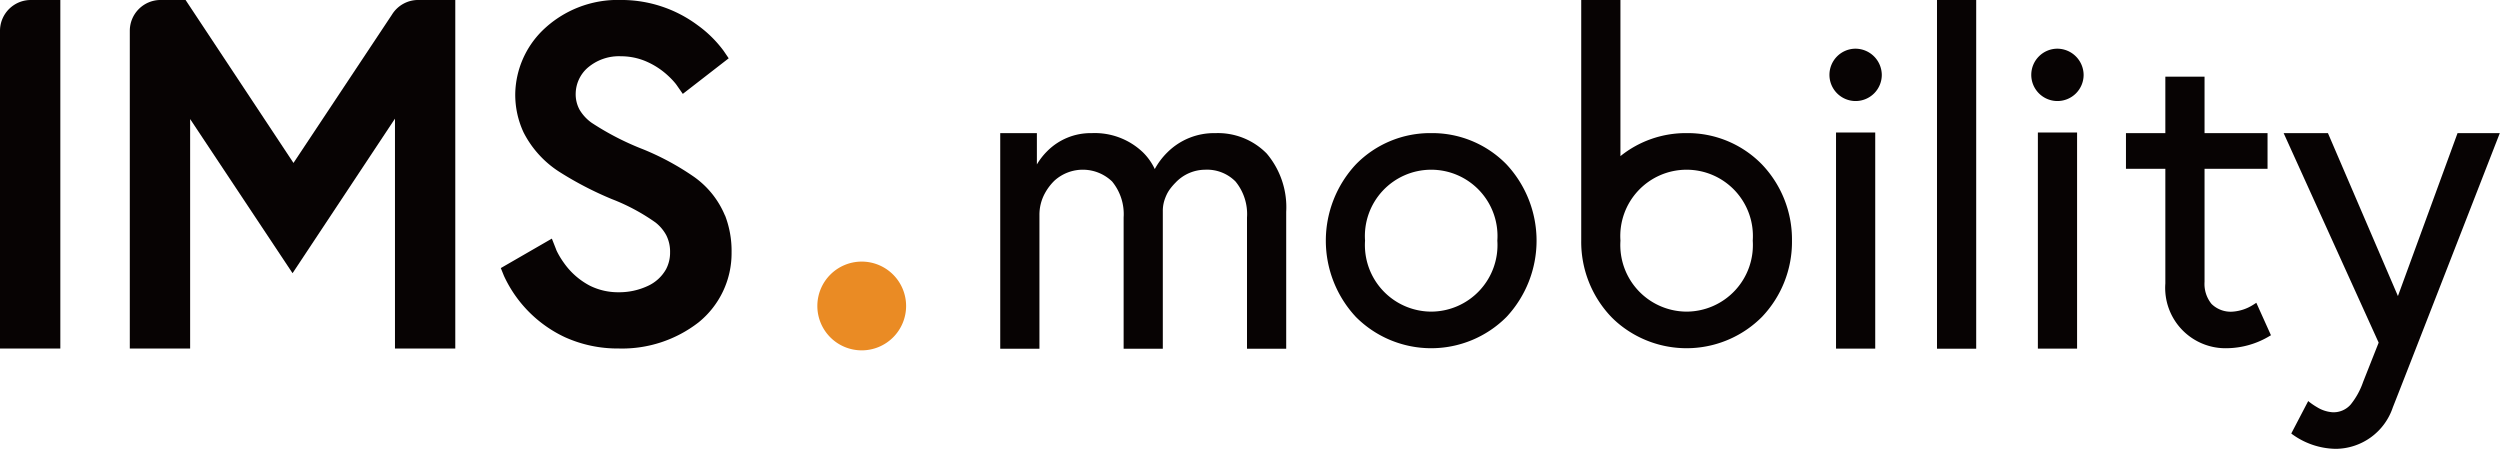
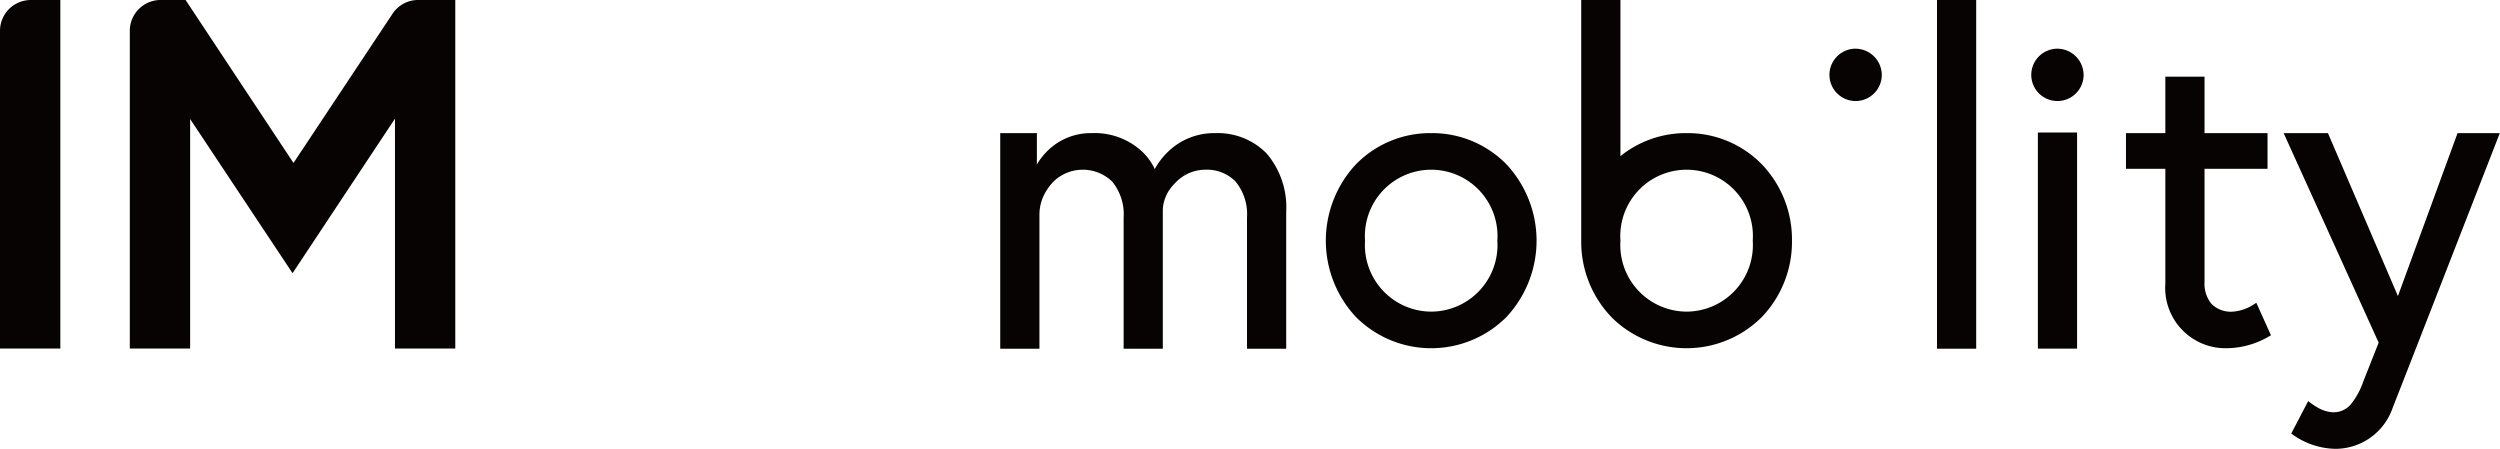
<svg xmlns="http://www.w3.org/2000/svg" width="115.483" height="20.734" viewBox="0 0 115.483 20.734">
  <defs>
    <clipPath id="mhn1w2ccda">
      <path data-name="Rectangle 7164" style="fill:none" d="M0 0h115.483v20.734H0z" />
    </clipPath>
  </defs>
  <g data-name="Group 9899">
    <g data-name="Group 9898" style="clip-path:url(#mhn1w2ccda)">
-       <path data-name="Path 11986" d="M136.388 44.392a2.05 2.05 0 1 1-2.05-2.051 2.051 2.051 0 0 1 2.05 2.051" transform="translate(-94.532 -30.257)" style="fill:#ea8b24" />
      <path data-name="Path 11987" d="M0 1.424V16.1h2.787V0H1.424A1.424 1.424 0 0 0 0 1.424" style="fill:#070303" />
      <path data-name="Path 11988" d="m33.116.68-4.547 6.848L23.584 0h-1.152a1.424 1.424 0 0 0-1.424 1.424V16.1h2.787V5.5l4.731 7.121 4.731-7.139V16.1h2.786V0H34.33a1.424 1.424 0 0 0-1.214.68" transform="translate(-15.012 -.001)" style="fill:#070303" />
-       <path data-name="Path 11989" d="M91.388 9.958a4.114 4.114 0 0 0-1.459-1.808 12.224 12.224 0 0 0-2.316-1.25 12.687 12.687 0 0 1-2.387-1.229 1.983 1.983 0 0 1-.554-.6 1.49 1.49 0 0 1-.18-.749 1.621 1.621 0 0 1 .515-1.157 2.215 2.215 0 0 1 1.578-.565 2.955 2.955 0 0 1 1.083.205 3.535 3.535 0 0 1 1.11.711 3.484 3.484 0 0 1 .288.3c.032.038.055.067.069.086l.015.02.29.416 2.12-1.644-.237-.348a5.432 5.432 0 0 0-1.2-1.182A5.9 5.9 0 0 0 86.585 0a4.981 4.981 0 0 0-3.644 1.428 4.211 4.211 0 0 0-1.241 2.89 4.123 4.123 0 0 0 .385 1.8 4.69 4.69 0 0 0 1.7 1.851A15.8 15.8 0 0 0 86.167 9.2a9.238 9.238 0 0 1 2.01 1.077 1.891 1.891 0 0 1 .5.592 1.671 1.671 0 0 1 .175.785 1.639 1.639 0 0 1-.188.787 1.842 1.842 0 0 1-.857.776 3.115 3.115 0 0 1-1.332.284 2.92 2.92 0 0 1-1.322-.3 3.377 3.377 0 0 1-1.2-1.049 3.825 3.825 0 0 1-.283-.453c-.03-.057-.051-.1-.065-.131l-.014-.032v-.006l-.2-.507-2.358 1.361.146.362a5.814 5.814 0 0 0 2.814 2.83 5.912 5.912 0 0 0 2.492.523 5.76 5.76 0 0 0 3.681-1.205 4.107 4.107 0 0 0 1.527-3.237 4.55 4.55 0 0 0-.3-1.7" transform="translate(-57.899 -.001)" style="fill:#070303" />
      <path data-name="Path 11990" d="M219.457 21.546a4.792 4.792 0 0 0-3.477 1.442 5.165 5.165 0 0 0 0 7.052 4.911 4.911 0 0 0 6.953 0 5.165 5.165 0 0 0 0-7.052 4.791 4.791 0 0 0-3.476-1.442m0 8.246a3.074 3.074 0 0 1-3.056-3.278 3.063 3.063 0 1 1 6.111 0 3.074 3.074 0 0 1-3.055 3.278" transform="translate(-153.345 -15.397)" style="fill:#070303" />
-       <path data-name="Path 11991" d="M297.164 21.5v9.93h1.811v-9.983h-1.811z" transform="translate(-212.352 -15.326)" style="fill:#070303" />
      <path data-name="Path 11992" d="M297.311 7.88a1.209 1.209 0 1 0 1.208 1.208 1.221 1.221 0 0 0-1.208-1.208" transform="translate(-211.593 -5.631)" style="fill:#070303" />
      <path data-name="Path 11993" d="M313.5.057v16.051h1.811V0H313.5z" transform="translate(-224.024)" style="fill:#070303" />
      <path data-name="Path 11994" d="M260.792 6.149a4.815 4.815 0 0 0-3.056 1.063V0h-1.811v11.117a5.018 5.018 0 0 0 1.391 3.526 4.674 4.674 0 0 0 .421.379 4.916 4.916 0 0 0 6.532-.379 5.018 5.018 0 0 0 1.391-3.526 5.019 5.019 0 0 0-1.391-3.526 4.791 4.791 0 0 0-3.476-1.442m0 8.246a3.074 3.074 0 0 1-3.056-3.278 3.063 3.063 0 1 1 6.111 0 3.074 3.074 0 0 1-3.055 3.278" transform="translate(-182.883)" style="fill:#070303" />
      <path data-name="Path 11995" d="M329.978 7.88a1.209 1.209 0 1 0 1.208 1.208 1.221 1.221 0 0 0-1.208-1.208" transform="translate(-234.937 -5.631)" style="fill:#070303" />
      <path data-name="Path 11996" d="M329.832 21.5v9.93h1.811v-9.983h-1.811z" transform="translate(-235.696 -15.326)" style="fill:#070303" />
      <path data-name="Path 11997" d="M350.055 22.892s-.032.023-.09.058a2.027 2.027 0 0 1-.948.316 1.263 1.263 0 0 1-.977-.358 1.466 1.466 0 0 1-.321-1.021v-5.219h2.91v-1.649h-2.91v-2.607h-1.811v2.607h-1.819v1.649h1.819v5.3a2.787 2.787 0 0 0 2.866 2.987 3.91 3.91 0 0 0 1.967-.573l.046-.025-.676-1.5z" transform="translate(-245.884 -8.87)" style="fill:#070303" />
      <path data-name="Path 11998" d="m377.644 21.546-2.754 7.527-3.233-7.527h-2.046L374 31.225l-.719 1.817a3.454 3.454 0 0 1-.573 1.041 1.052 1.052 0 0 1-.83.358 1.566 1.566 0 0 1-.725-.235 3.007 3.007 0 0 1-.254-.164l-.1-.074-.054-.045-.032.062-.75 1.436.036.029a3.5 3.5 0 0 0 2.016.68 2.8 2.8 0 0 0 2.639-1.915c.223-.546 4.942-12.669 4.942-12.669z" transform="translate(-264.122 -15.397)" style="fill:#070303" />
      <path data-name="Path 11999" d="M171.824 21.547a3.053 3.053 0 0 0-2.2.885 3.276 3.276 0 0 0-.585.775 2.685 2.685 0 0 0-.548-.774 3.22 3.22 0 0 0-2.367-.886 2.829 2.829 0 0 0-2.046.825 3.061 3.061 0 0 0-.485.621v-1.446H161.9v9.958h1.811v-6.178a2.065 2.065 0 0 1 .244-.987 2.469 2.469 0 0 1 .445-.594 1.952 1.952 0 0 1 2.669.036 2.375 2.375 0 0 1 .531 1.662v6.061h1.81v-6.353a1.628 1.628 0 0 1 .066-.475 2.169 2.169 0 0 1 .123-.313 1.592 1.592 0 0 1 .17-.27 2.694 2.694 0 0 1 .233-.265 1.891 1.891 0 0 1 1.353-.592 1.85 1.85 0 0 1 1.414.545 2.373 2.373 0 0 1 .53 1.662v6.061h1.811v-6.324a3.837 3.837 0 0 0-.9-2.691 3.155 3.155 0 0 0-2.386-.942" transform="translate(-115.696 -15.397)" style="fill:#070303" />
    </g>
  </g>
</svg>